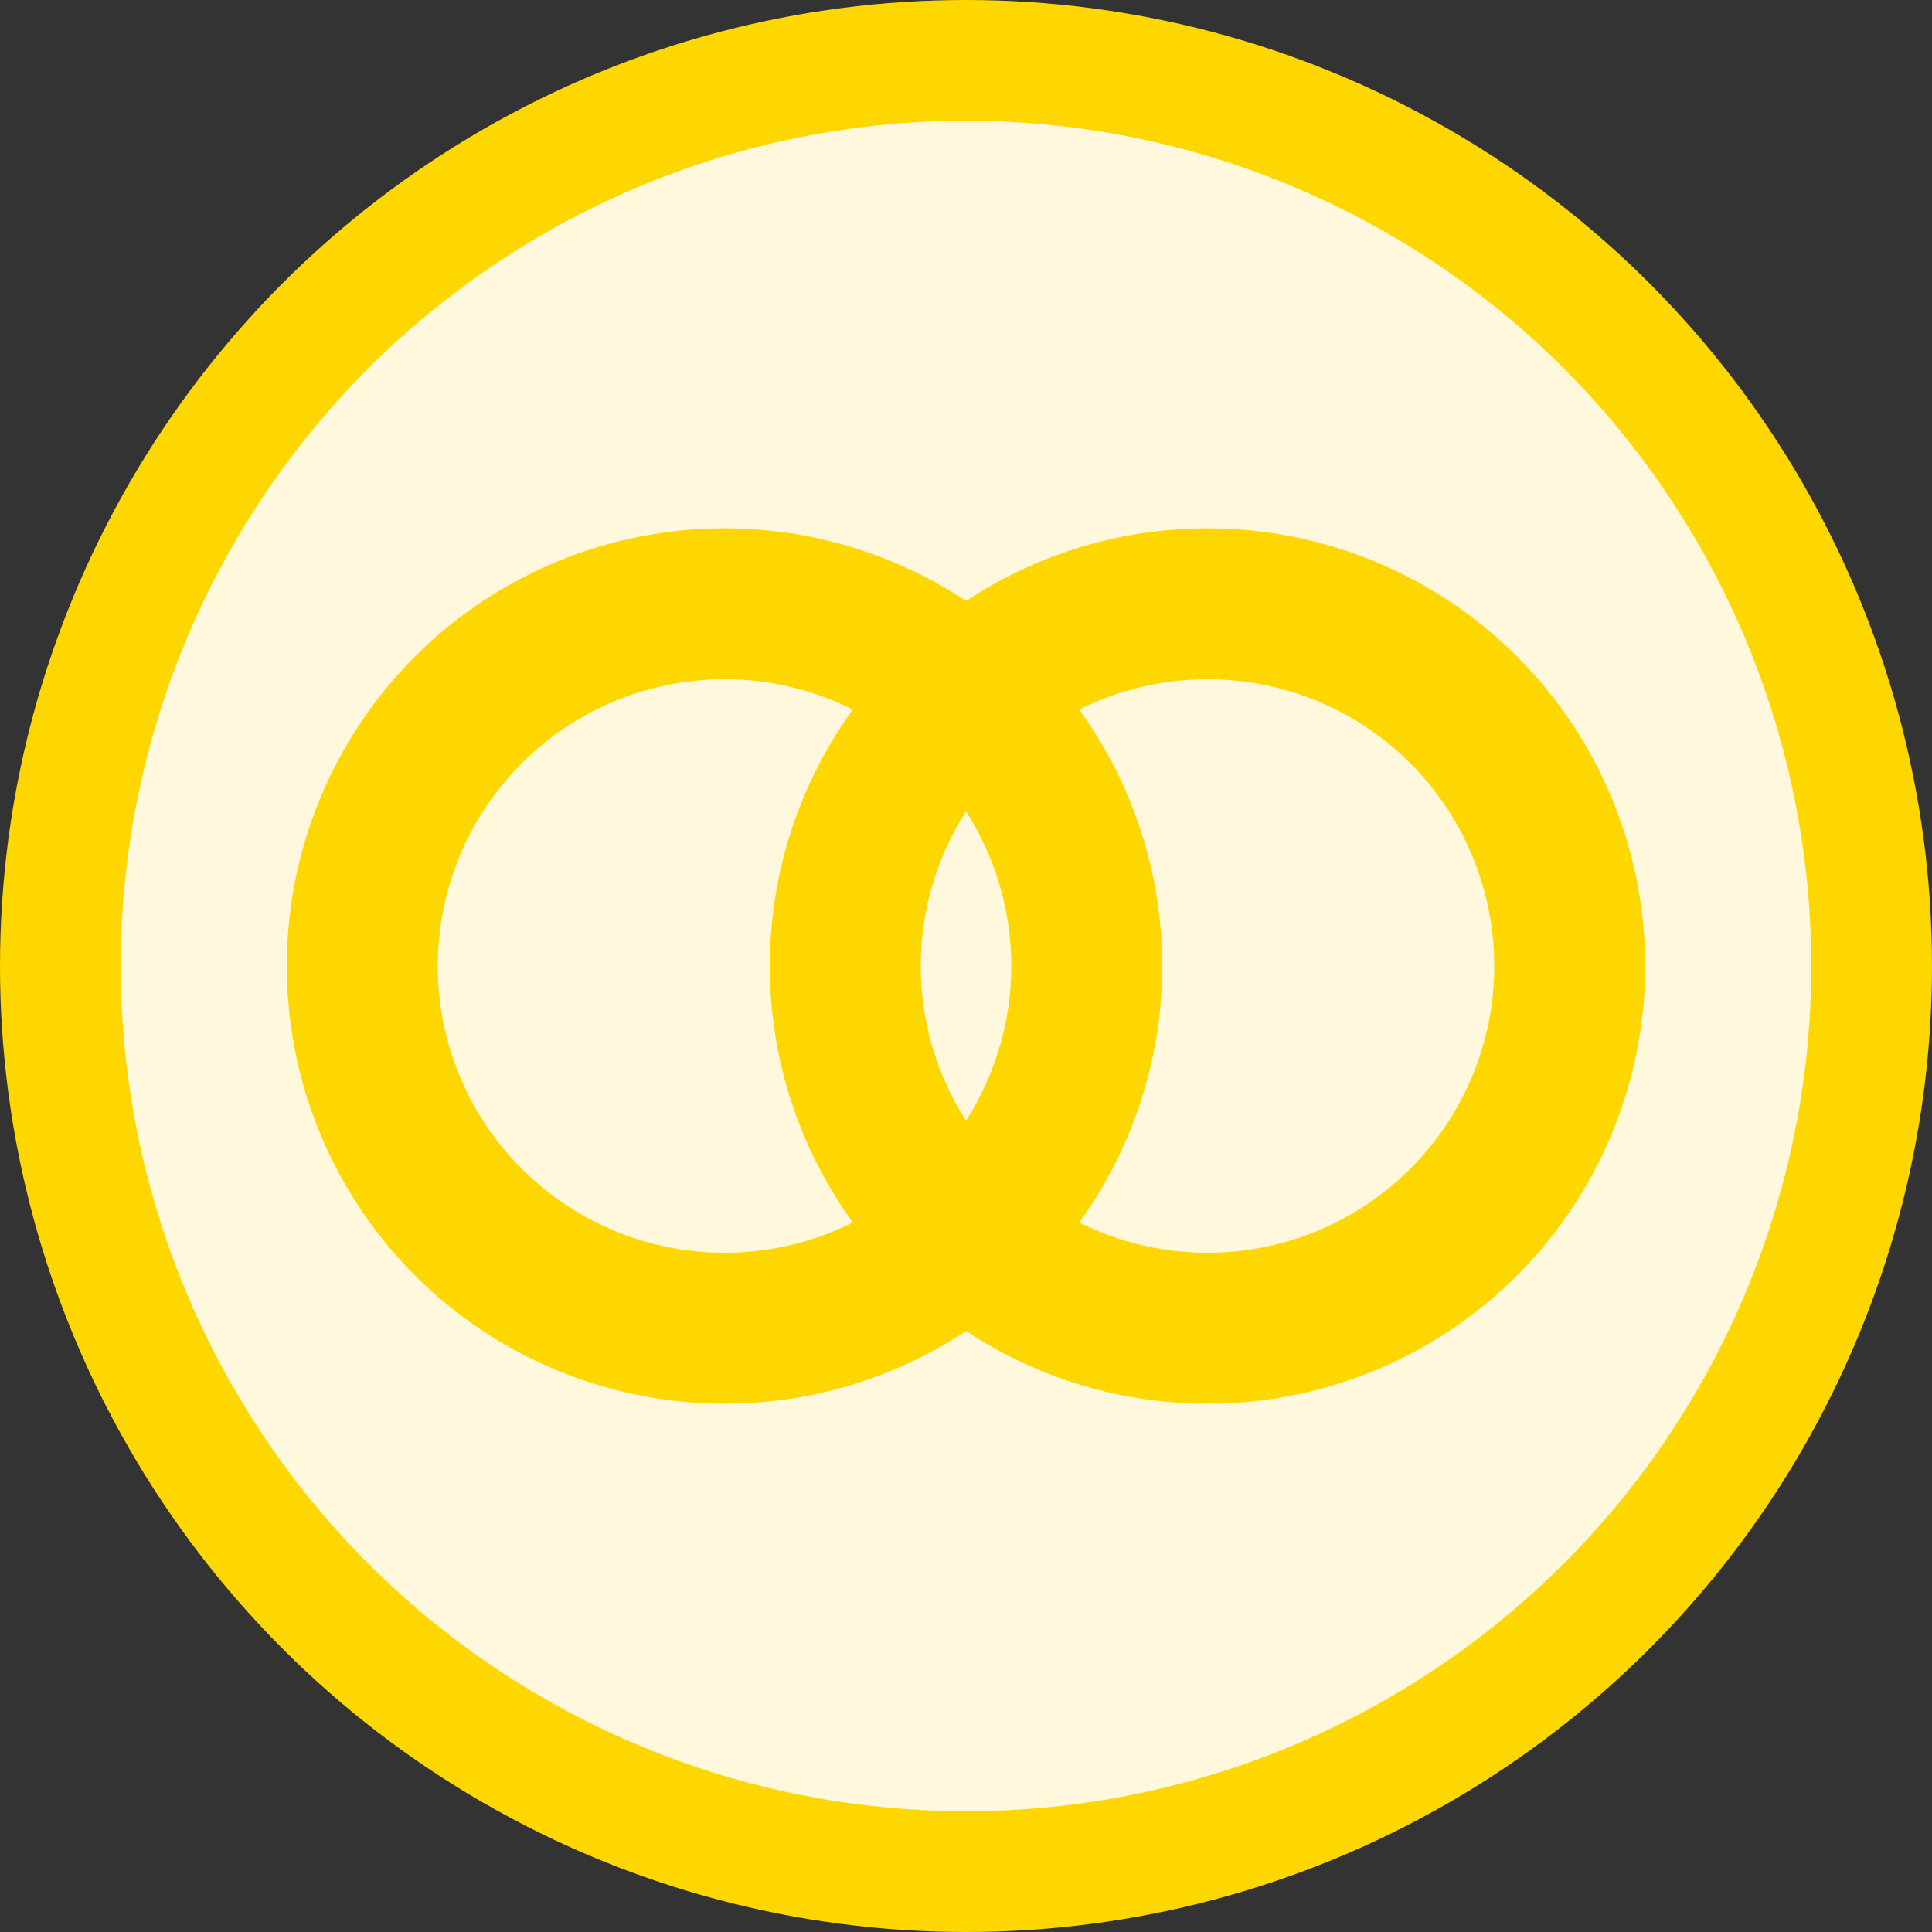
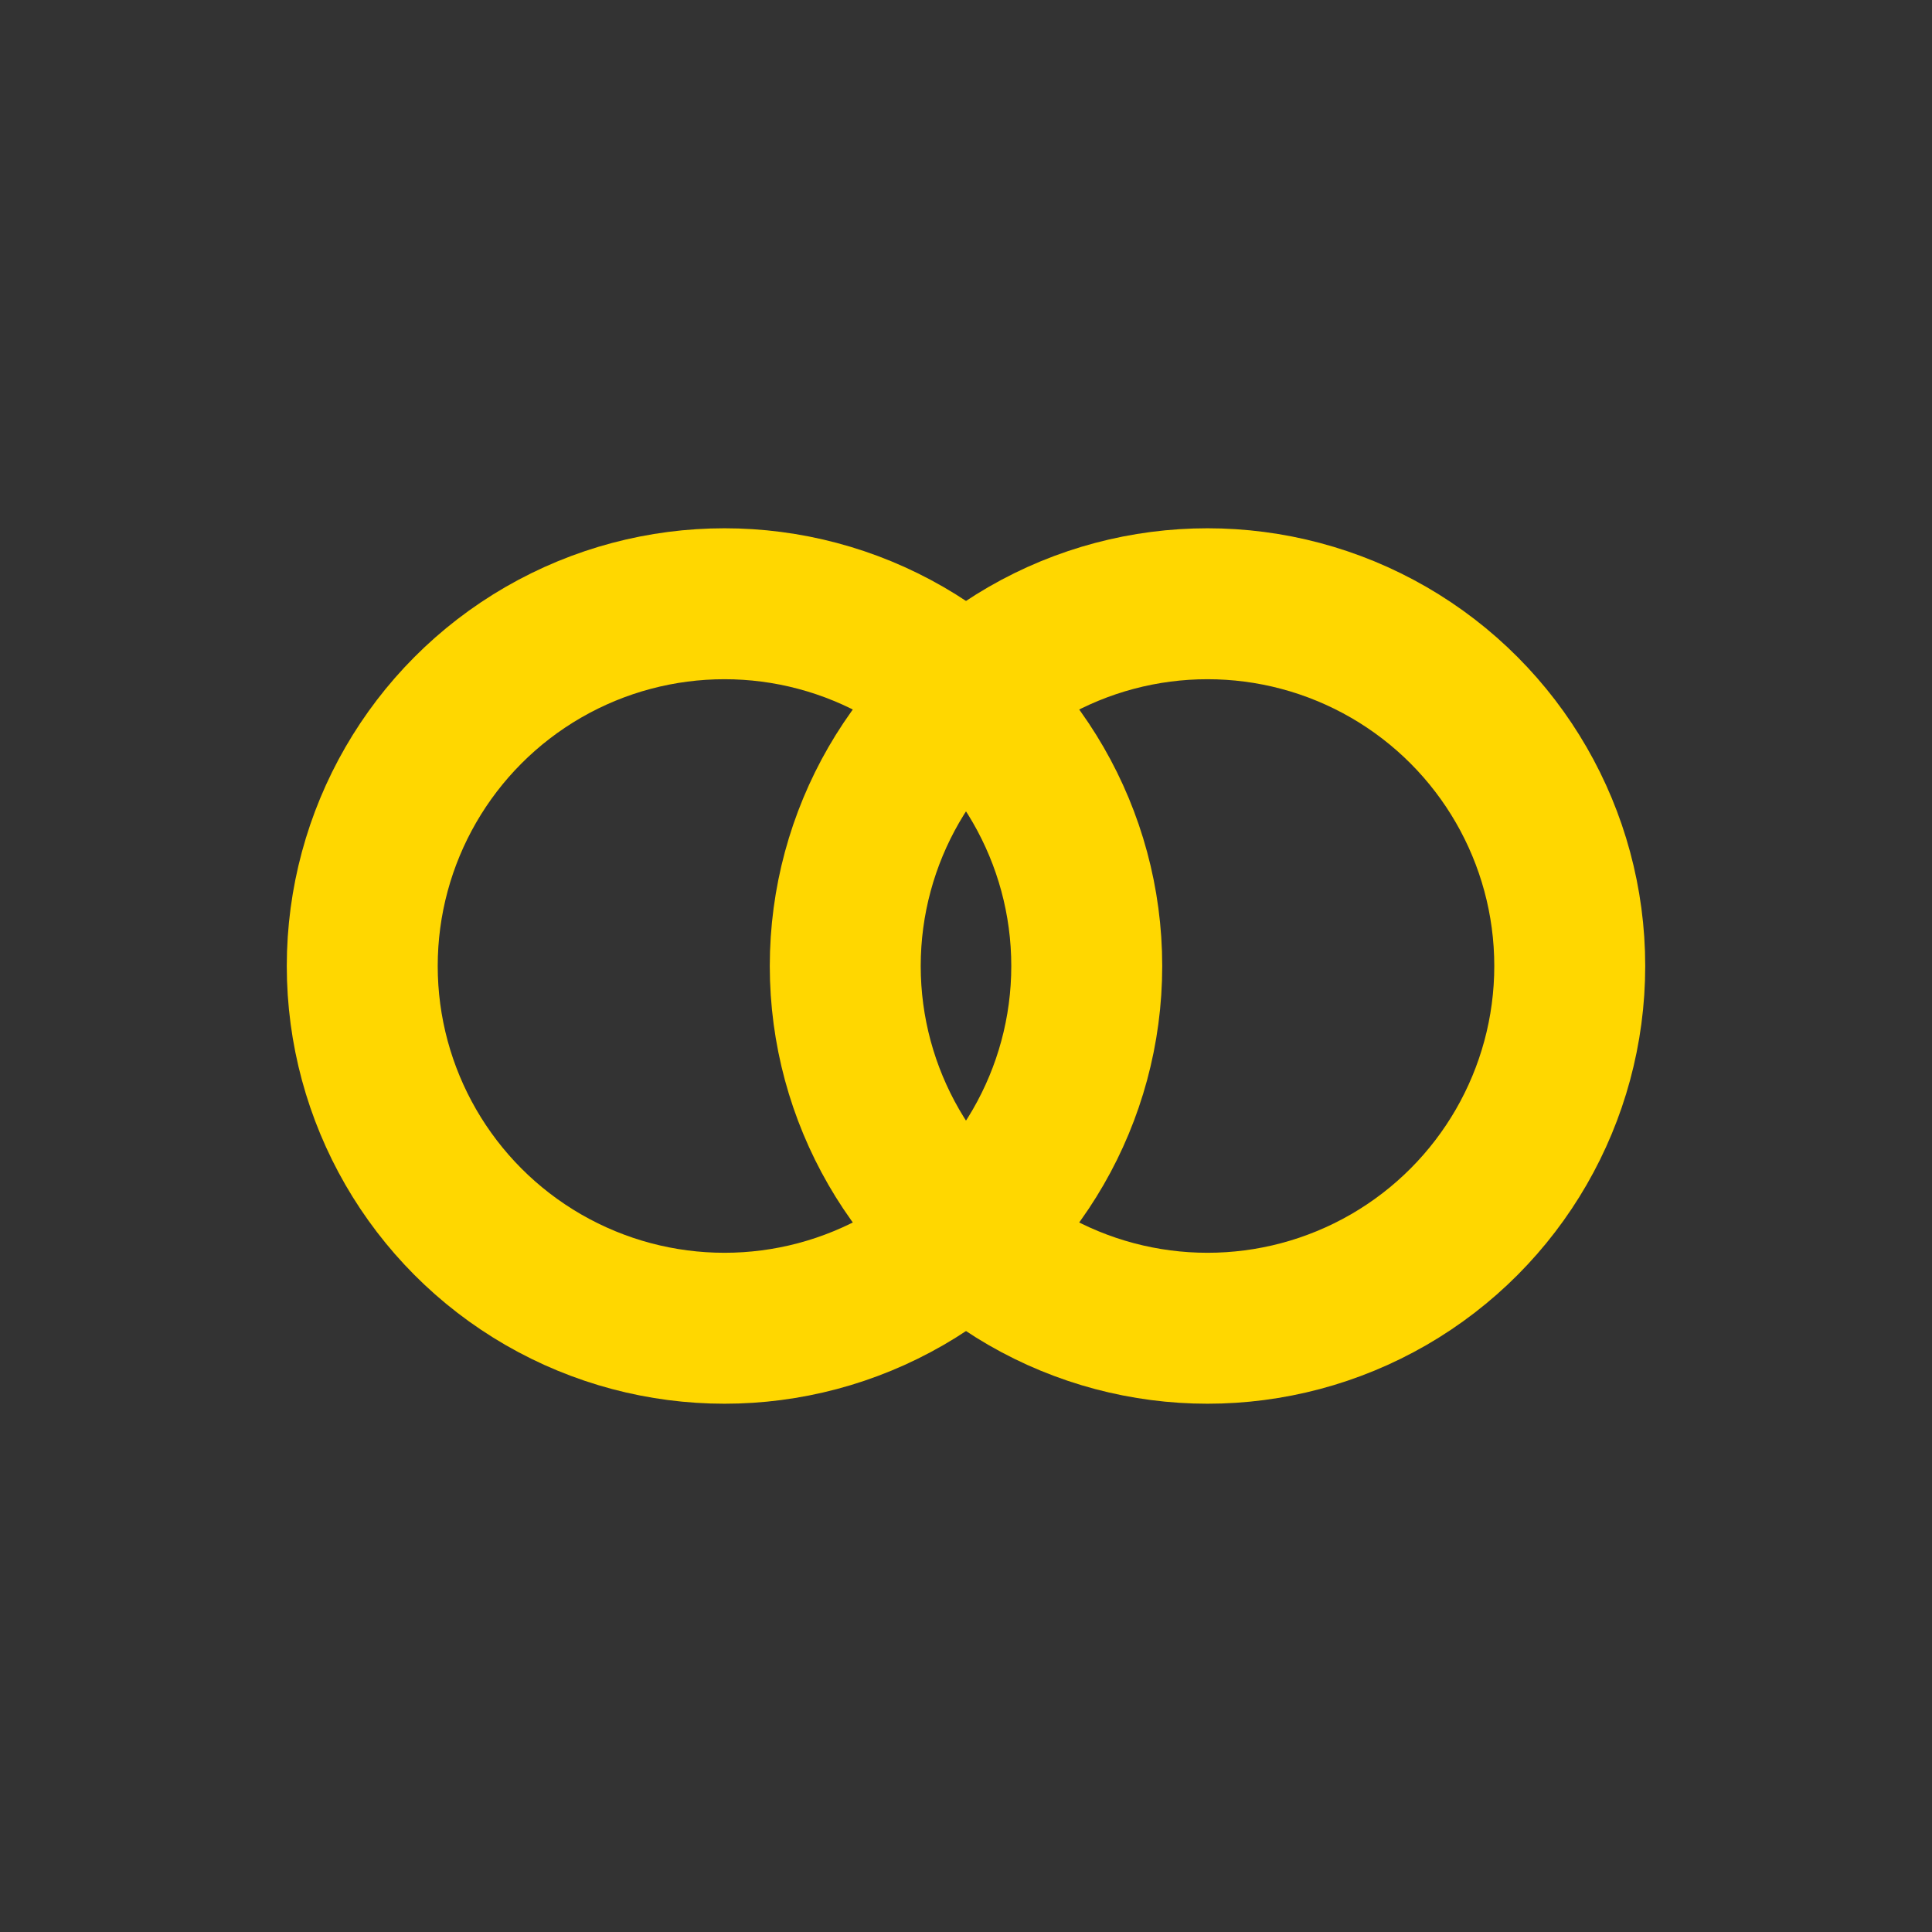
<svg xmlns="http://www.w3.org/2000/svg" viewBox="0 0 32 32" width="32" height="32">
  <rect x="0" y="0" width="32" height="32" fill="#333333" stroke="none" />
-   <circle cx="16" cy="16" r="15" fill="#FFF8DC" stroke="#FFD700" stroke-width="2" />
  <circle cx="12" cy="16" r="6" fill="none" stroke="#FFD700" stroke-width="2.5" />
  <circle cx="20" cy="16" r="6" fill="none" stroke="#FFD700" stroke-width="2.5" />
  <circle cx="12" cy="10" r="1" fill="#FFD700" />
  <circle cx="20" cy="10" r="1" fill="#FFD700" />
</svg>